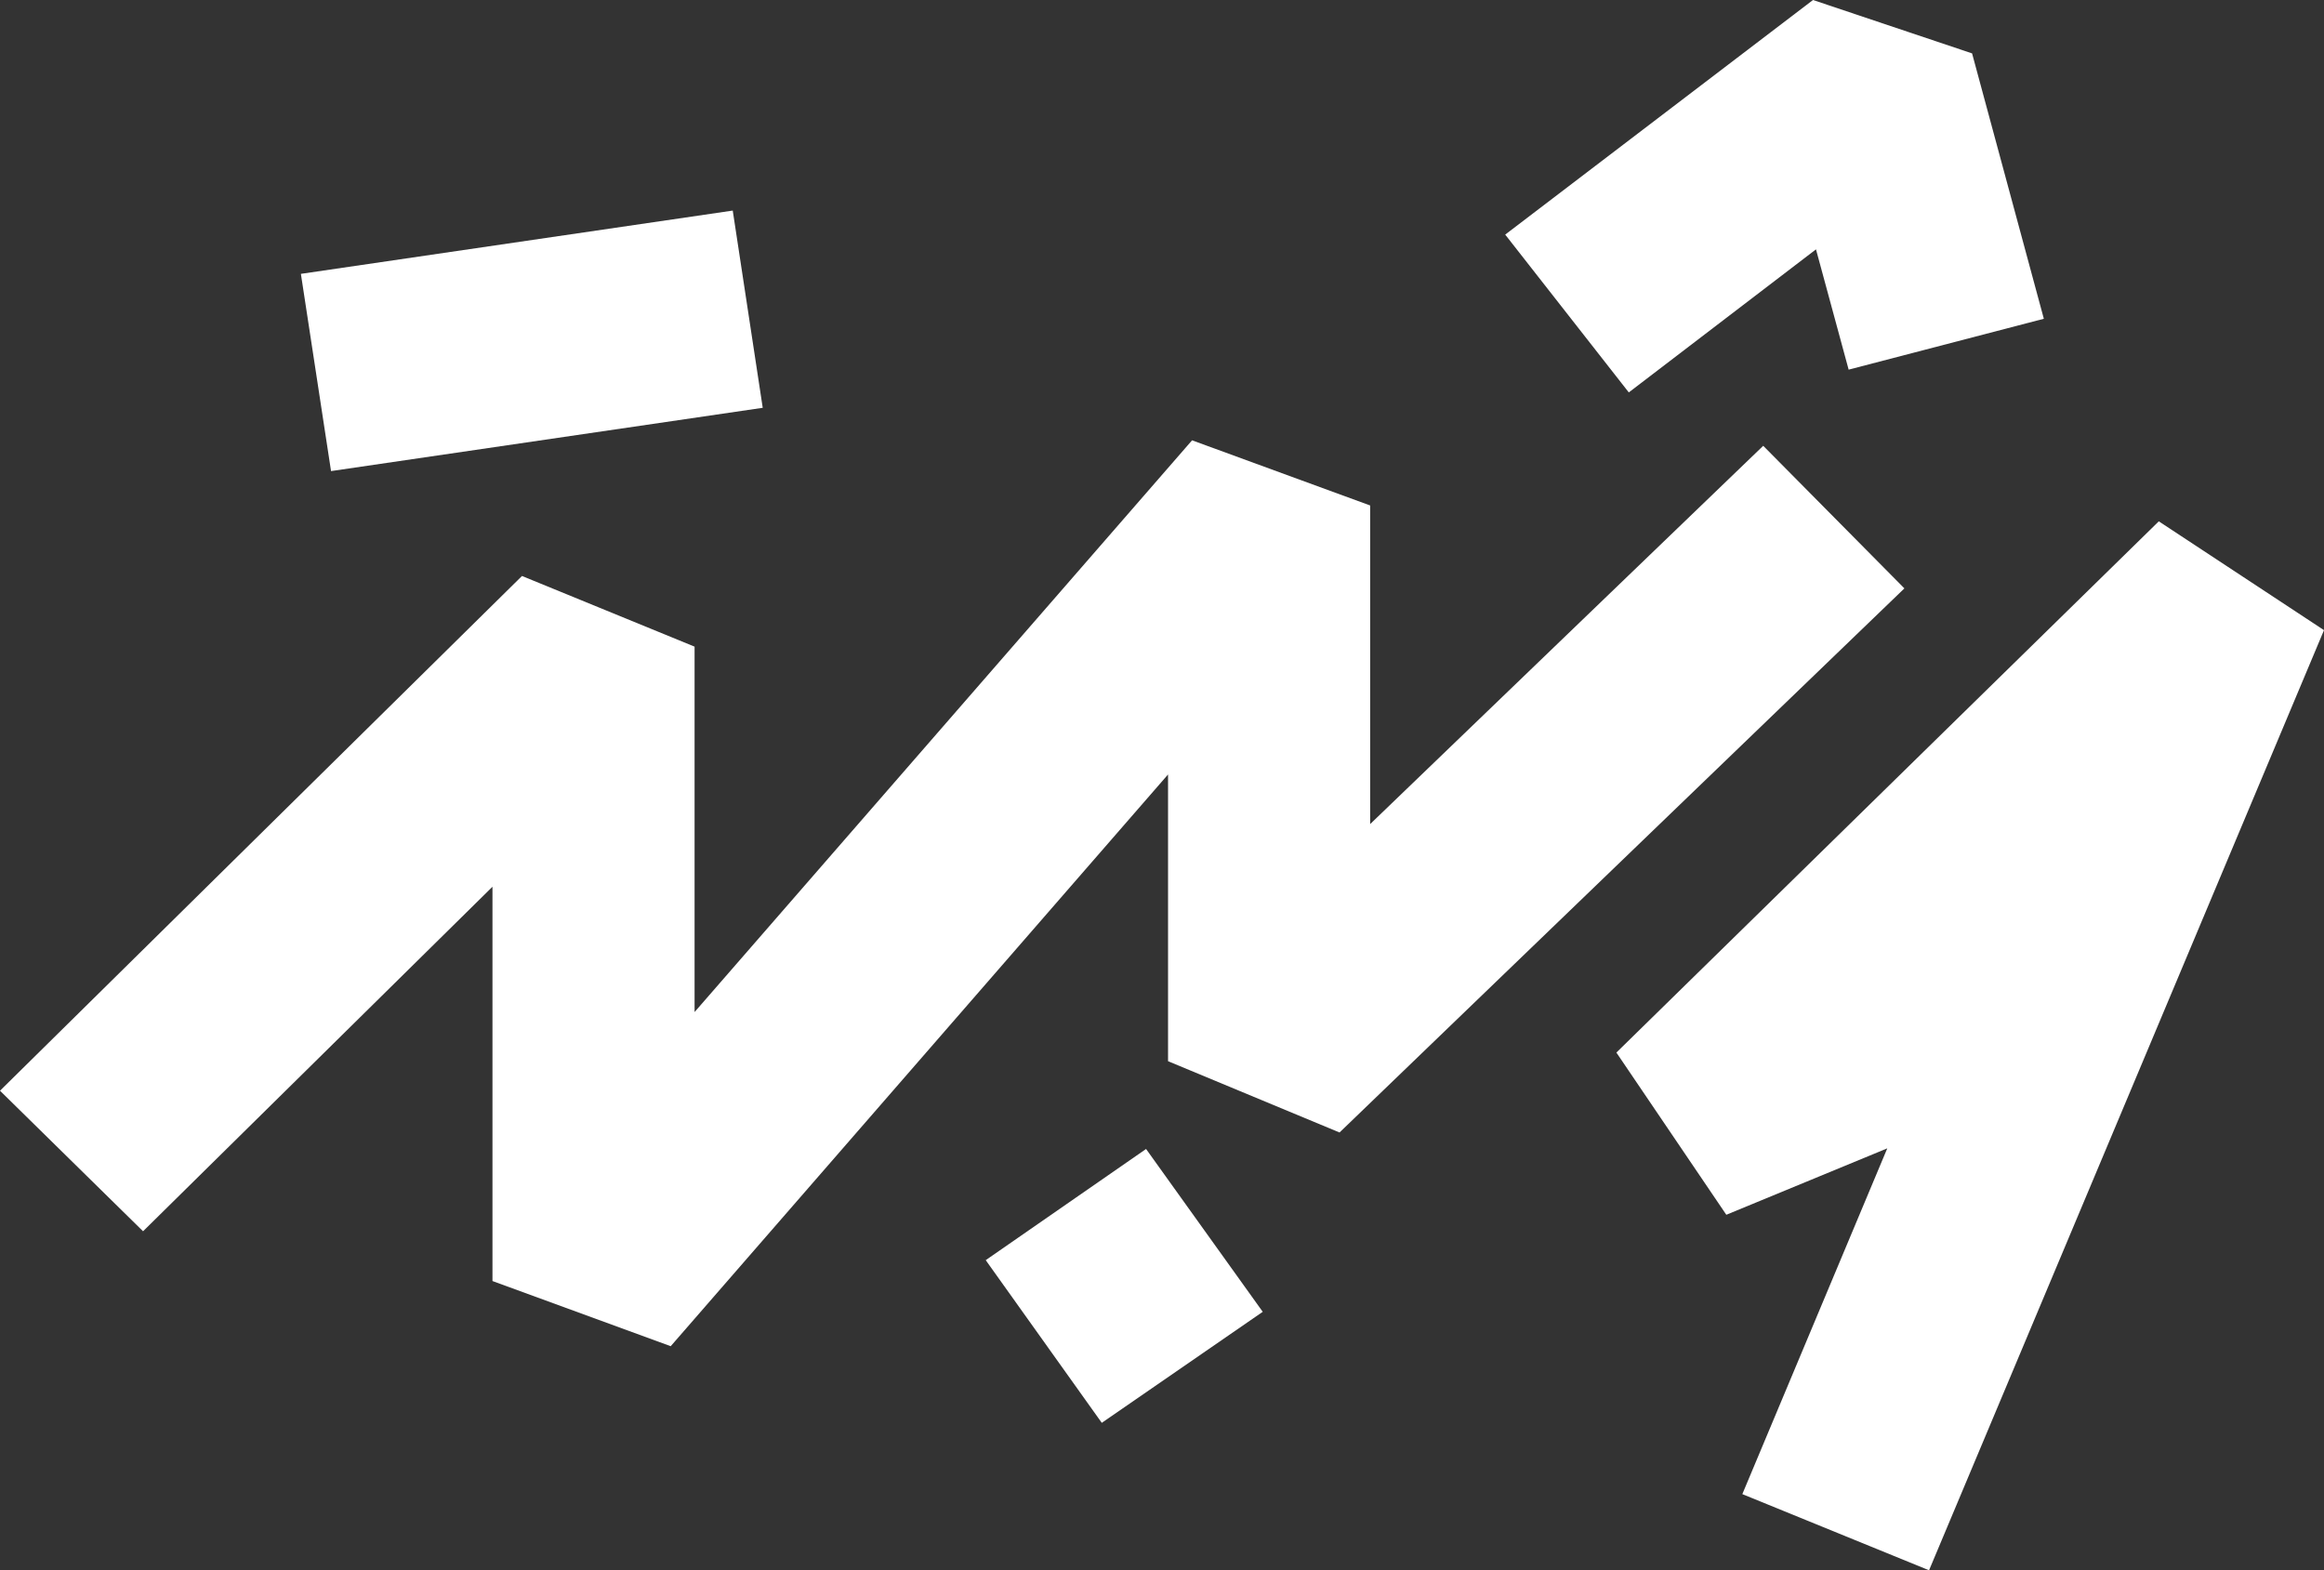
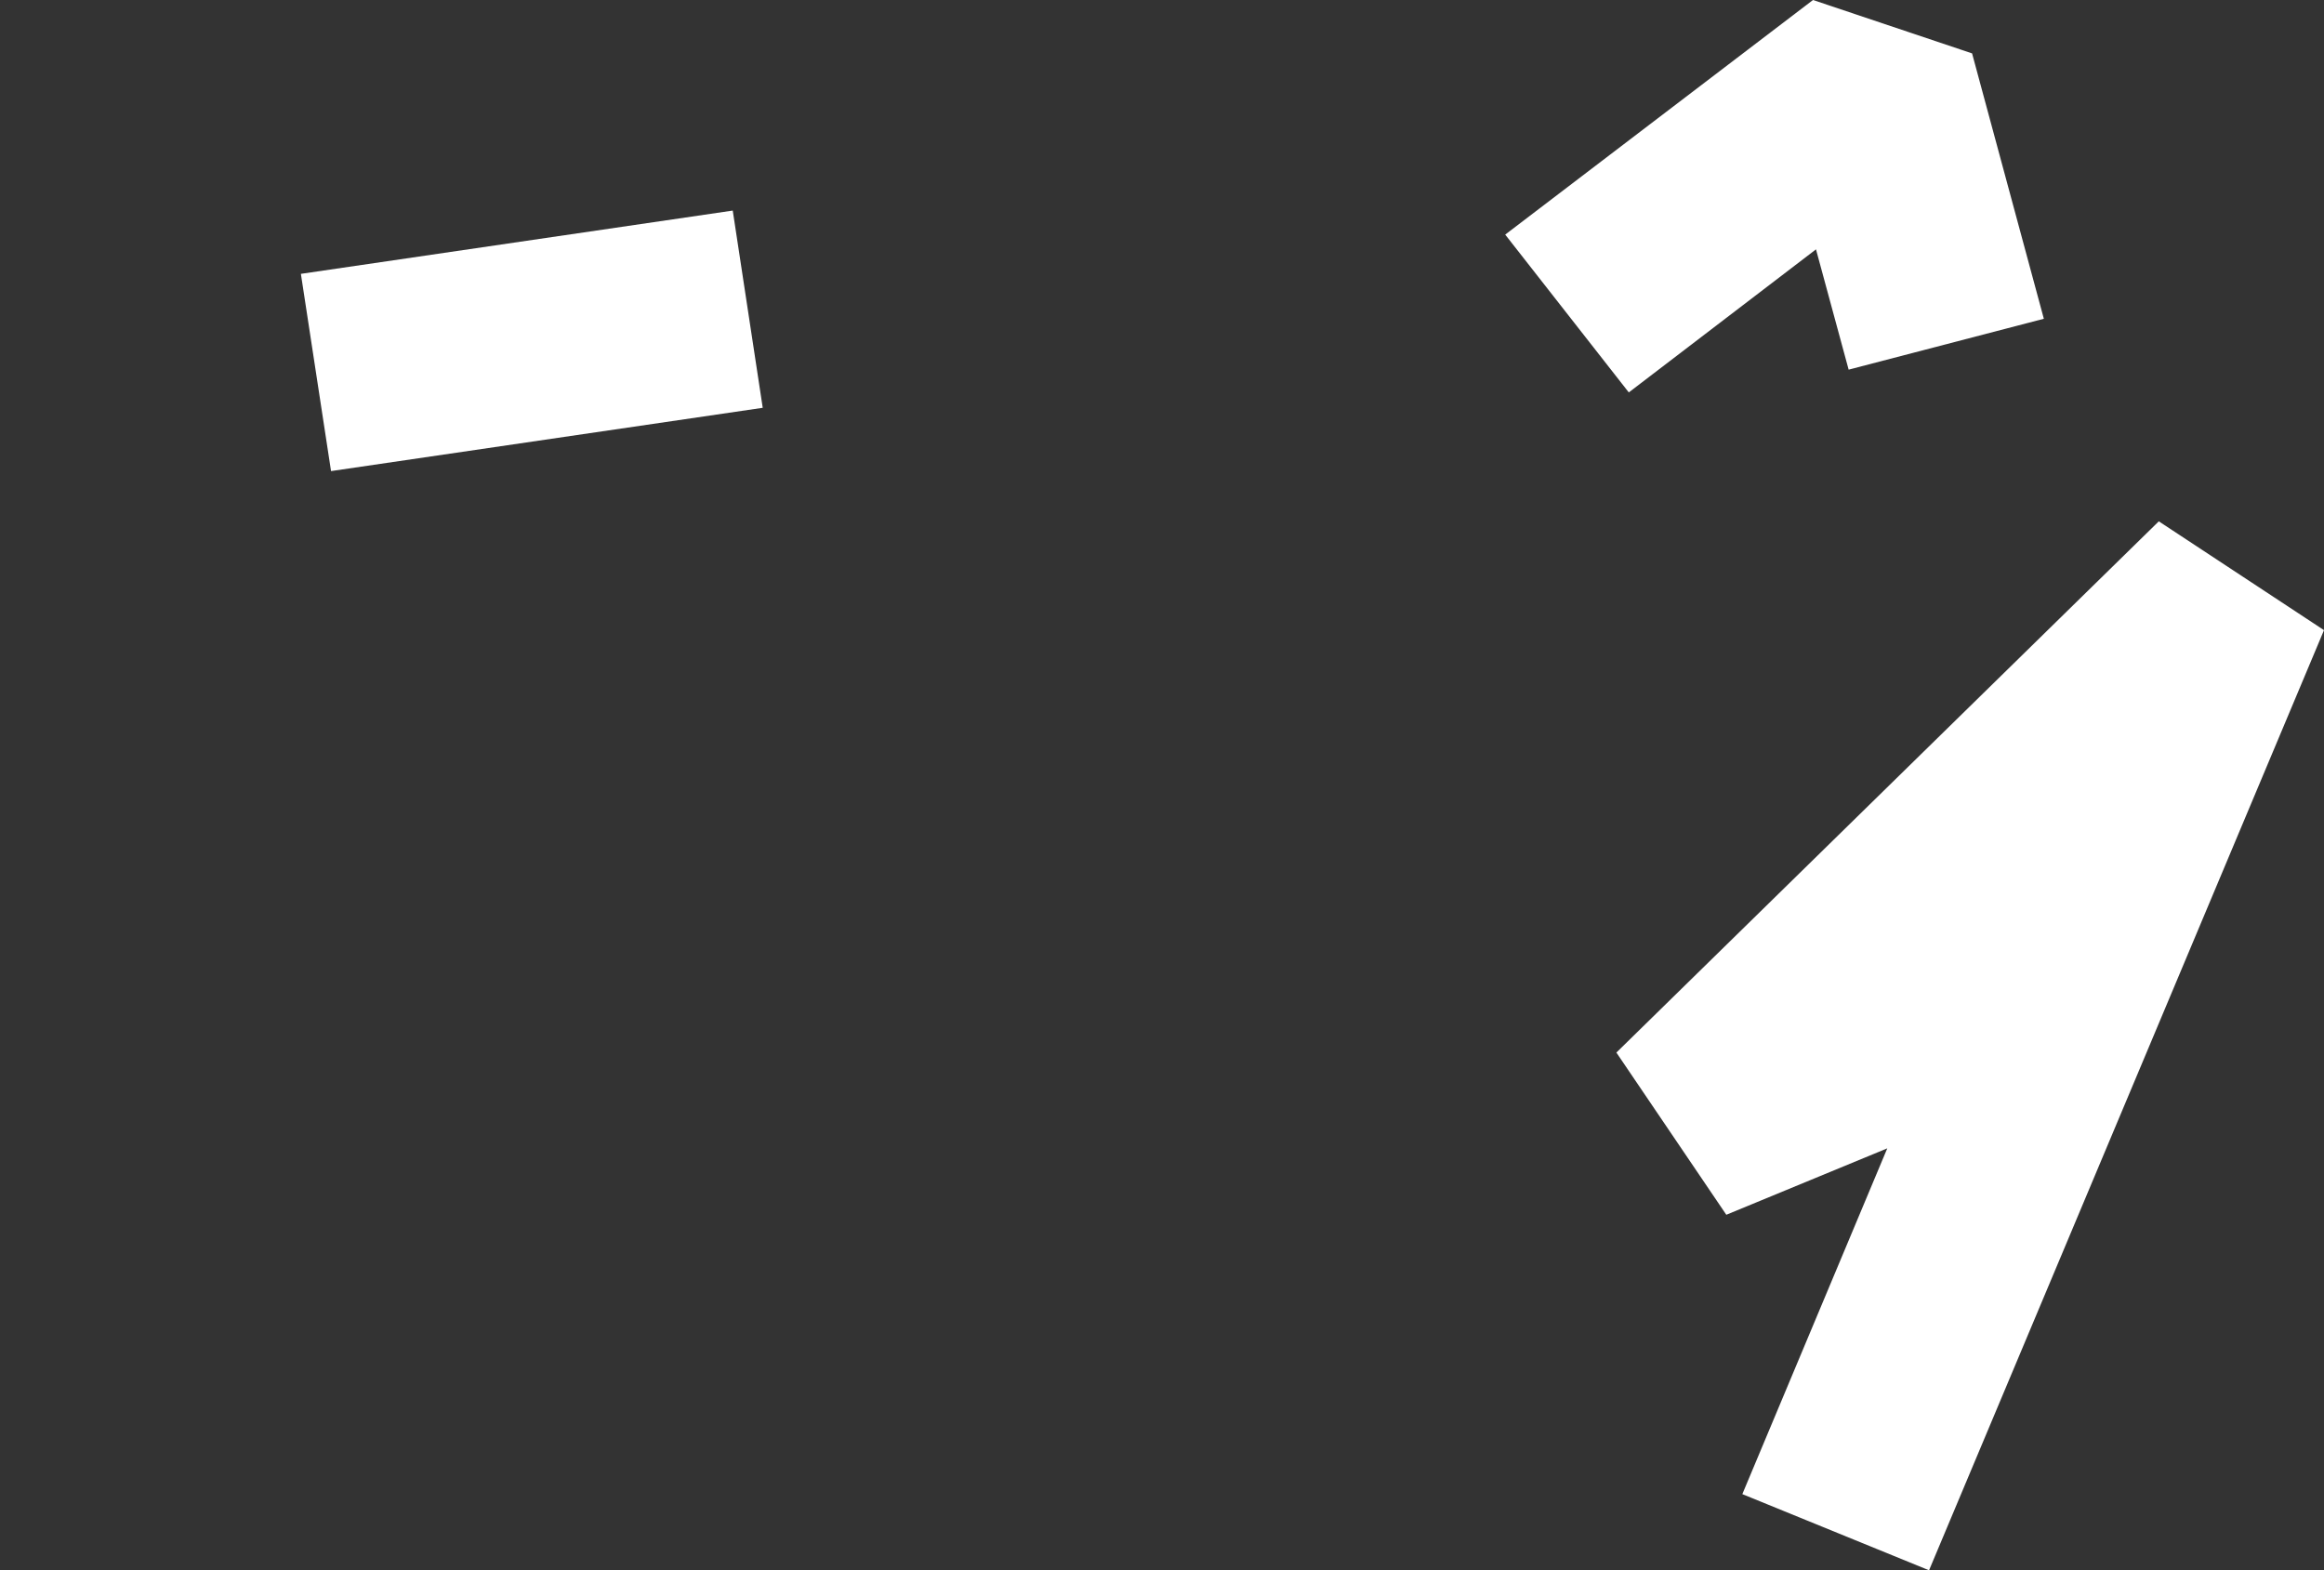
<svg xmlns="http://www.w3.org/2000/svg" id="Layer_1" viewBox="0 0 147.99 100">
  <rect x="0" y="0" width="147.99" height="100" fill="#333333" stroke="none" />
  <defs>
    <style>.cls-1{fill:#fff;}</style>
  </defs>
  <g id="Layer_1-2">
-     <polygon class="cls-1" points="44.23 64.45 44.23 41.18 33.24 36.68 0 69.46 9.11 78.41 31.36 56.47 31.36 81.58 42.71 85.73 74.38 49.32 74.38 67.58 85.3 72.12 121.27 37.47 112.28 28.39 87.25 52.48 87.25 32.19 75.91 28.04 44.23 64.45" />
    <polygon class="cls-1" points="115.45 0 95.85 14.94 103.72 24.99 115.64 15.88 117.72 23.54 130.15 20.3 125.58 3.4 115.45 0" />
    <polygon class="cls-1" points="102.93 67.03 109.93 77.36 120.18 73.13 110.95 95.15 122.84 100 147.99 40.13 137.47 33.2 102.93 67.03" />
    <polygon class="cls-1" points="21.08 30 19.16 17.44 46.66 13.41 48.57 25.97 21.08 30" />
-     <polygon class="cls-1" points="70.16 90.61 62.77 80.25 72.98 73.17 80.41 83.54 70.16 90.61" />
  </g>
</svg>